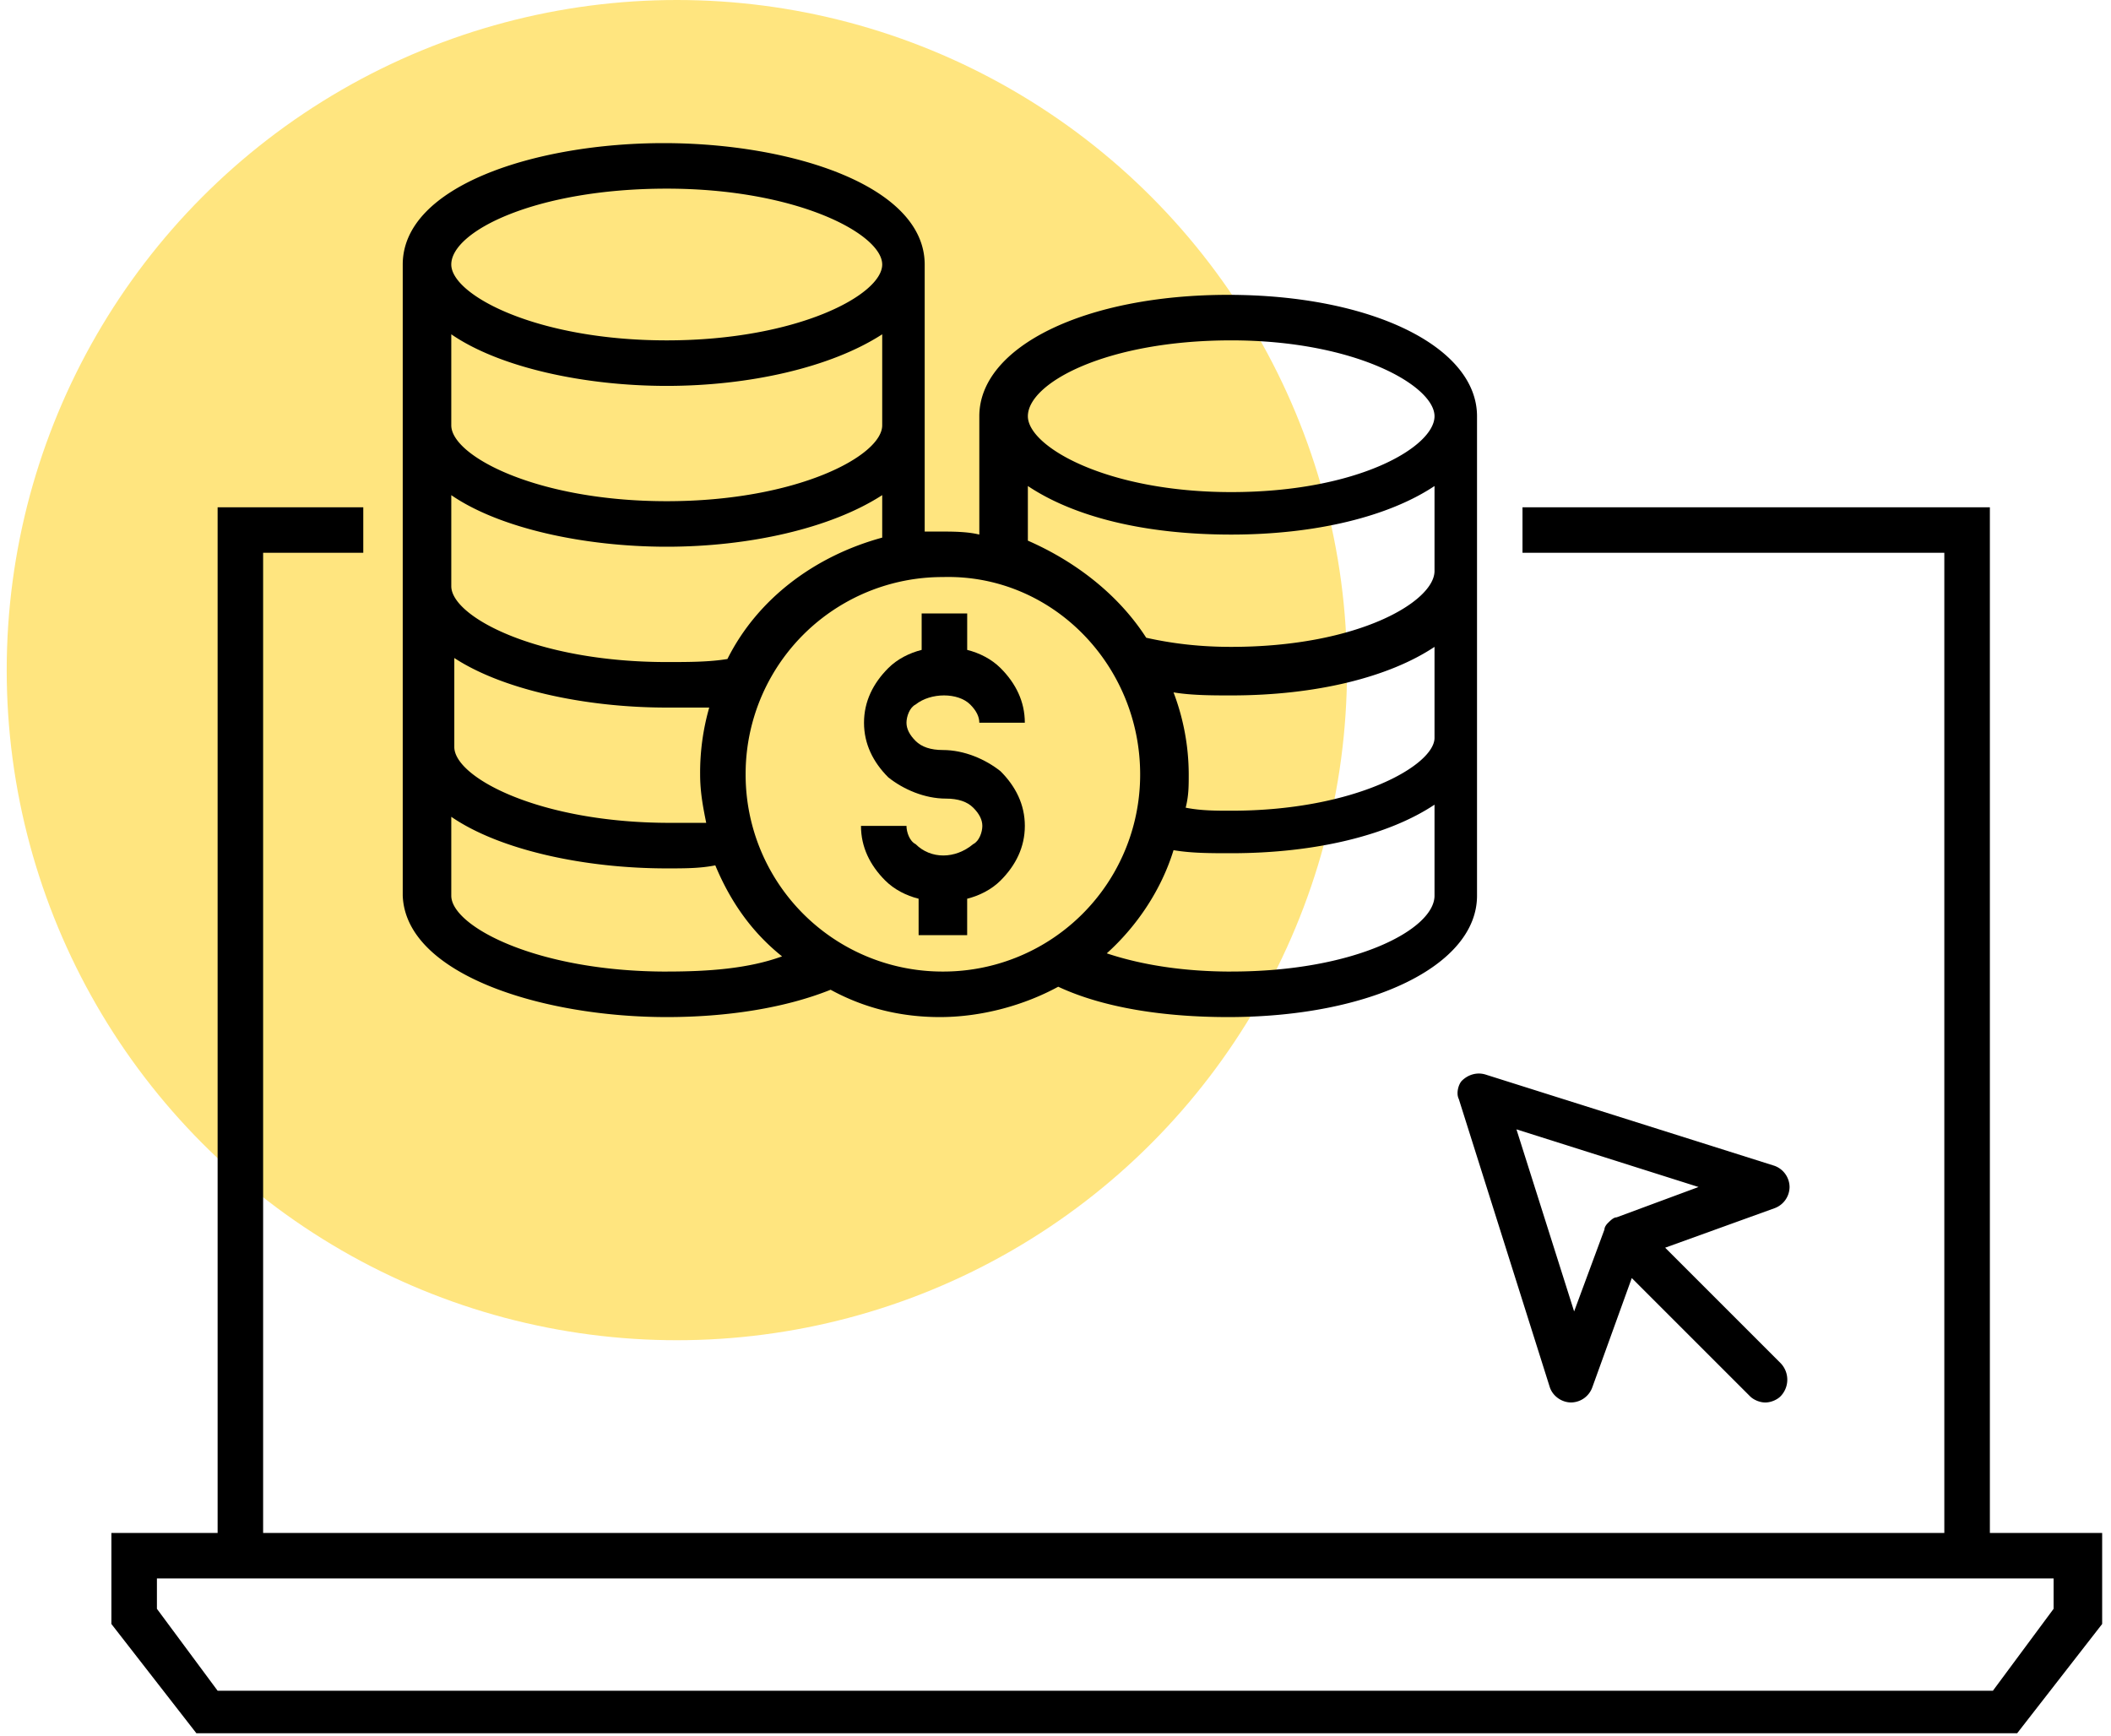
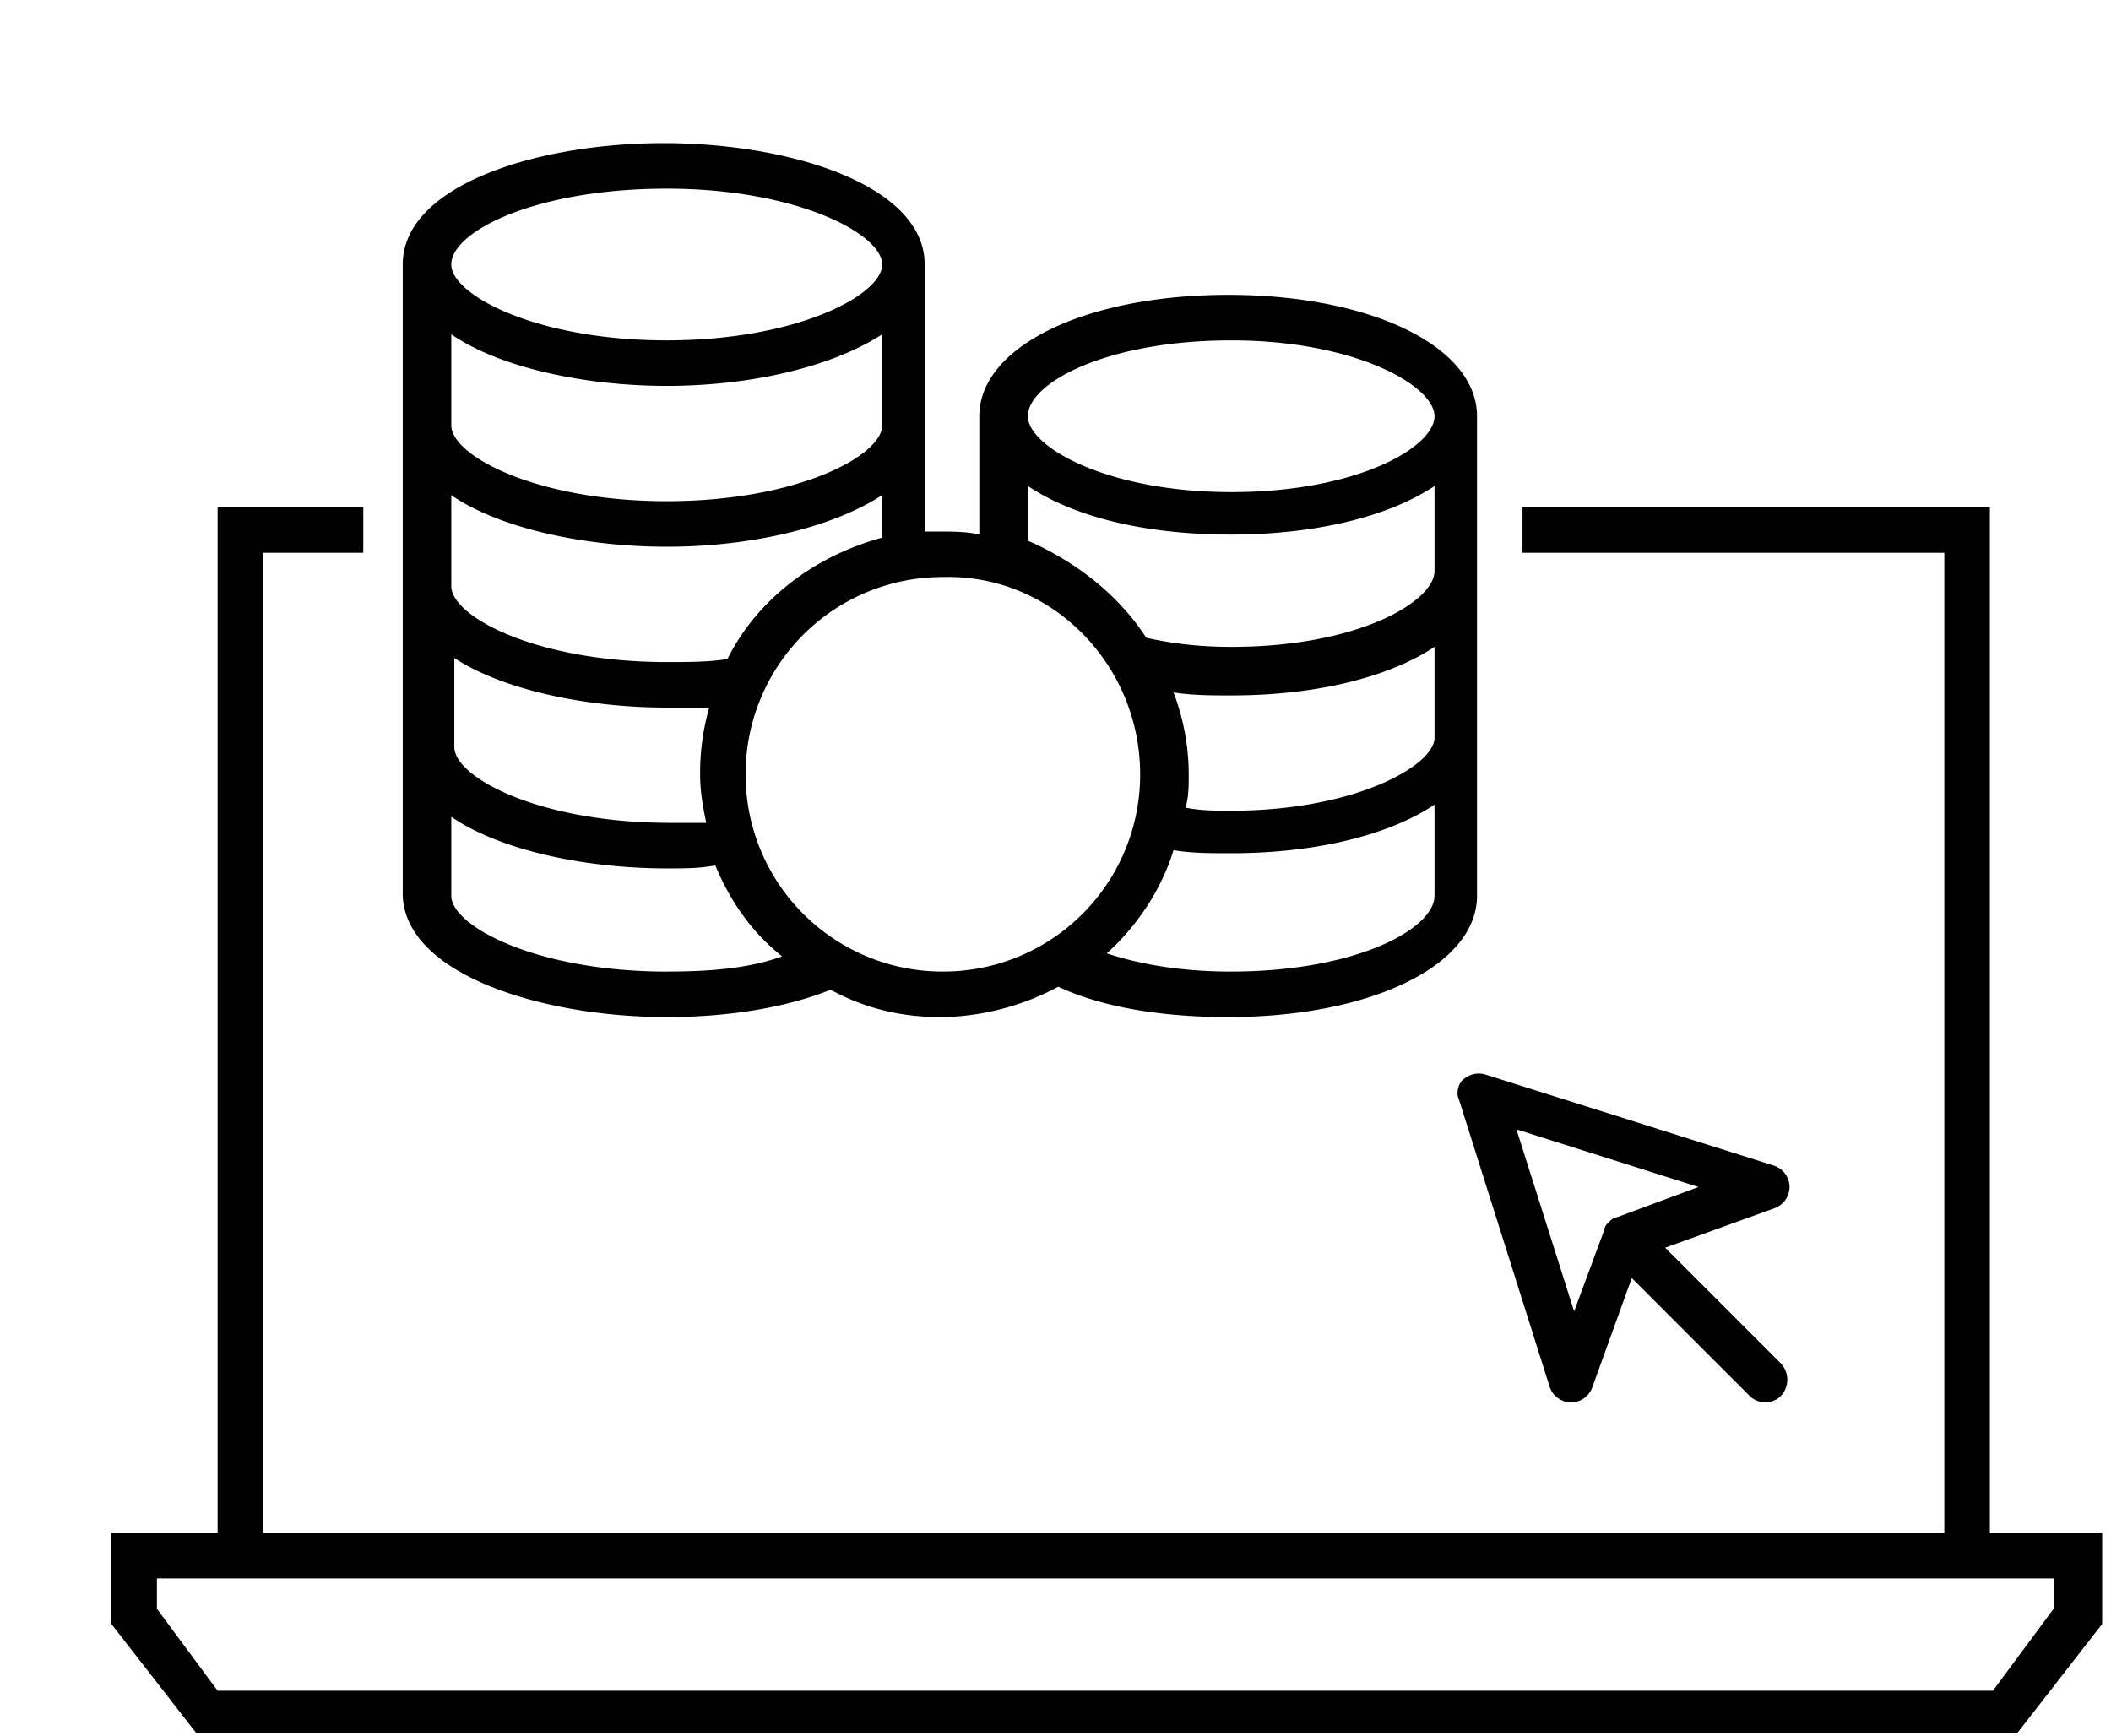
<svg xmlns="http://www.w3.org/2000/svg" width="90" height="74" viewBox="0 0 90 74">
  <g fill="none" fill-rule="evenodd" transform="translate(-10)">
    <path d="M0 0h114.286v80H0z" opacity=".5" />
-     <circle cx="38.857" cy="28.571" r="28.571" fill="#FC0" opacity=".5" />
    <g fill="#000" fill-rule="nonzero">
      <path d="M94.836 65.358v-43.73H74.91v1.94h17.984v41.79H21.218v-41.79h4.27v-1.94h-6.21v43.73h-4.529v3.882l3.623 4.658H96l3.623-4.658v-3.882h-4.787zm2.717 3.235l-2.588 3.493H19.278l-2.588-3.493v-1.294h80.863v1.294z" />
-       <path d="M49.035 35.99c-.259-.13-.388-.518-.388-.777h-1.94c0 .906.387 1.682 1.034 2.329.388.388.906.647 1.423.776v1.553h2.07v-1.553c.518-.13 1.036-.388 1.424-.776.647-.647 1.035-1.423 1.035-2.33 0-.905-.388-1.681-1.035-2.328-.647-.517-1.553-.906-2.459-.906-.517 0-.905-.129-1.164-.388-.259-.258-.388-.517-.388-.776s.13-.647.388-.776c.647-.518 1.811-.518 2.329 0 .259.258.388.517.388.776h1.94c0-.906-.387-1.682-1.034-2.329-.388-.388-.906-.647-1.423-.776v-1.553h-1.941v1.553c-.518.13-1.035.388-1.423.776-.647.647-1.035 1.423-1.035 2.329 0 .906.388 1.682 1.035 2.329.647.517 1.552.906 2.458.906.517 0 .906.129 1.164.388.259.258.388.517.388.776s-.129.647-.388.776c-.776.647-1.811.647-2.458 0z" />
      <path d="M38.426 43.364c2.587 0 5.046-.388 6.986-1.165 1.424.777 2.976 1.165 4.658 1.165 1.811 0 3.623-.518 5.046-1.294 1.94.906 4.528 1.294 7.245 1.294 6.081 0 10.61-2.2 10.61-5.175V17.747c0-2.976-4.529-5.176-10.61-5.176-6.08 0-10.609 2.2-10.609 5.176v5.045c-.517-.129-1.164-.129-1.682-.129h-.647V11.278c0-3.364-5.693-5.176-11.127-5.176-5.433 0-11.126 1.812-11.126 5.176v26.91c.13 3.365 5.951 5.176 11.256 5.176zm0-1.94c-5.563 0-9.186-1.942-9.186-3.235v-3.364c2.07 1.423 5.693 2.2 9.186 2.2.776 0 1.423 0 2.07-.13.647 1.552 1.553 2.846 2.846 3.881-1.423.518-3.105.647-4.916.647zm24.065 0c-1.941 0-3.752-.26-5.305-.777 1.294-1.165 2.329-2.717 2.846-4.399.777.13 1.553.13 2.459.13 3.622 0 6.727-.777 8.668-2.07v3.88c0 1.424-3.364 3.235-8.668 3.235zm0-6.858c-.647 0-1.294 0-1.941-.13.13-.517.13-.905.13-1.423a9.878 9.878 0 0 0-.648-3.493c.777.13 1.682.13 2.459.13 3.622 0 6.727-.777 8.668-2.07v3.88c0 1.165-3.364 3.106-8.668 3.106zm0-20.054c5.304 0 8.668 1.94 8.668 3.235 0 1.293-3.234 3.234-8.668 3.234-5.305 0-8.669-1.94-8.669-3.234 0-1.424 3.364-3.235 8.669-3.235zm-8.669 6.21c1.94 1.294 4.917 2.07 8.669 2.07 3.622 0 6.727-.776 8.668-2.07v3.623c0 1.294-3.234 3.235-8.668 3.235-1.294 0-2.459-.13-3.623-.389-1.164-1.81-2.976-3.234-5.046-4.14v-2.329zm4.787 12.291a8.393 8.393 0 0 1-8.41 8.41 8.393 8.393 0 0 1-8.41-8.41 8.393 8.393 0 0 1 8.41-8.41c4.658-.129 8.41 3.753 8.41 8.41zM38.426 8.043c5.563 0 9.186 1.94 9.186 3.235 0 1.293-3.623 3.234-9.186 3.234s-9.186-1.94-9.186-3.234c0-1.424 3.623-3.235 9.186-3.235zm-9.186 6.21c2.07 1.424 5.693 2.2 9.186 2.2 3.493 0 6.986-.776 9.186-2.2v3.882c0 1.294-3.623 3.234-9.186 3.234s-9.186-1.94-9.186-3.234v-3.882zm0 6.858c2.07 1.423 5.693 2.199 9.186 2.199 3.493 0 6.986-.776 9.186-2.2v1.812c-2.847.776-5.305 2.587-6.599 5.175-.776.13-1.681.13-2.587.13-5.563 0-9.186-1.941-9.186-3.235V21.11zm0 6.857c2.07 1.423 5.693 2.2 9.186 2.2h1.811a10.09 10.09 0 0 0-.388 2.845c0 .777.13 1.424.259 2.07h-1.553c-5.563 0-9.186-1.94-9.186-3.234v-3.881h-.13zM72.194 46.857l3.881 12.291c.13.388.518.647.906.647a.973.973 0 0 0 .906-.647l1.682-4.657 5.046 5.045c.129.13.388.26.646.26.26 0 .518-.13.647-.26a1.015 1.015 0 0 0 0-1.423l-4.916-4.916 4.658-1.682a.973.973 0 0 0 .646-.906.973.973 0 0 0-.646-.905l-12.292-3.882c-.388-.13-.776 0-1.035.259-.129.13-.258.517-.129.776zm10.221 3.752l-3.493 1.294c-.13 0-.259.13-.388.259 0 0-.13.13-.13.258l-1.293 3.494-2.459-7.763 7.763 2.458z" />
    </g>
  </g>
</svg>